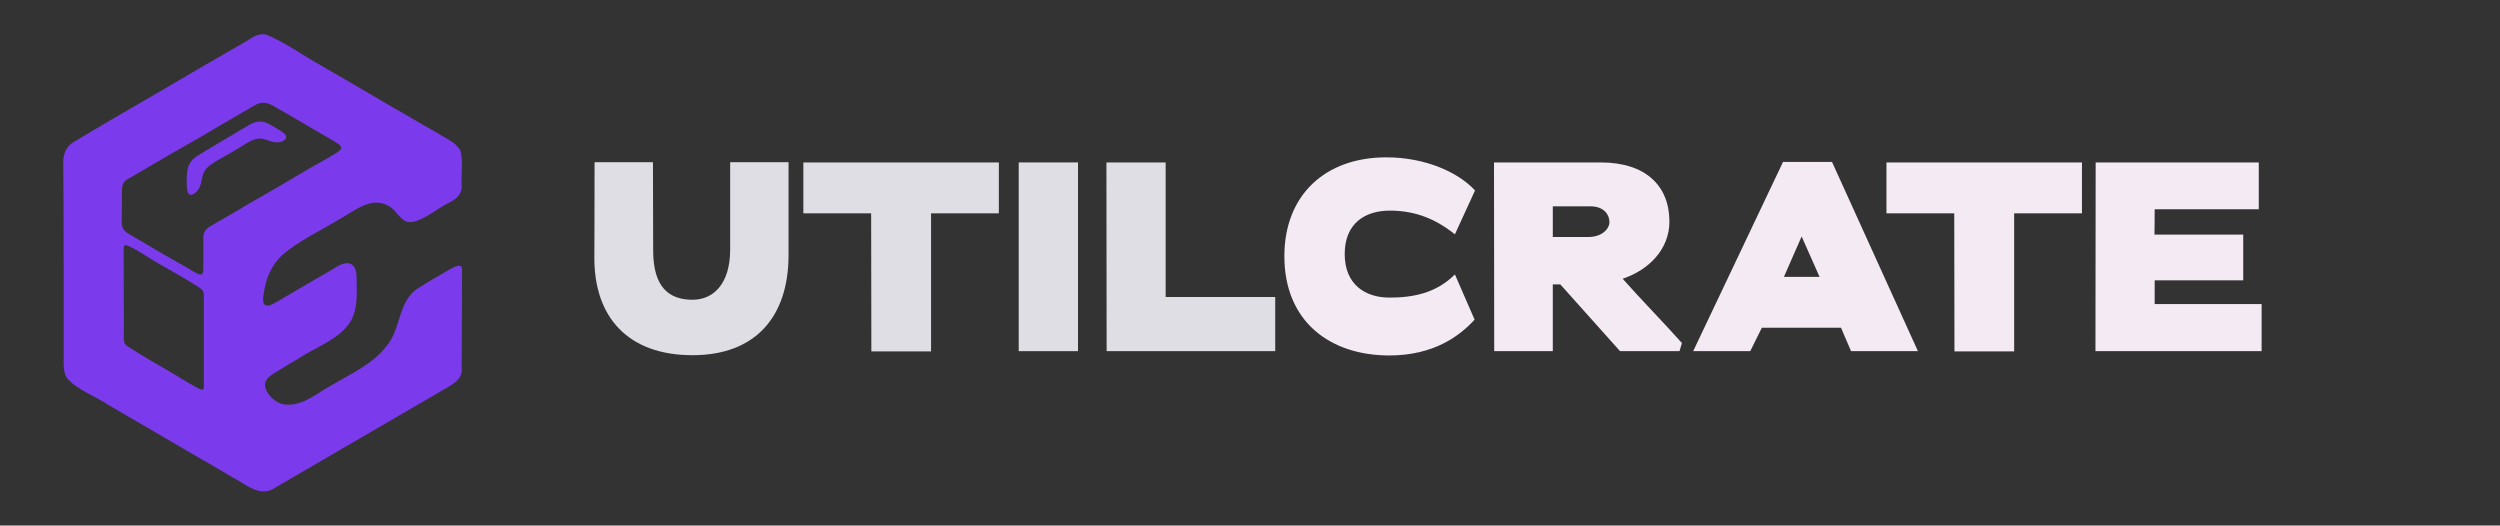
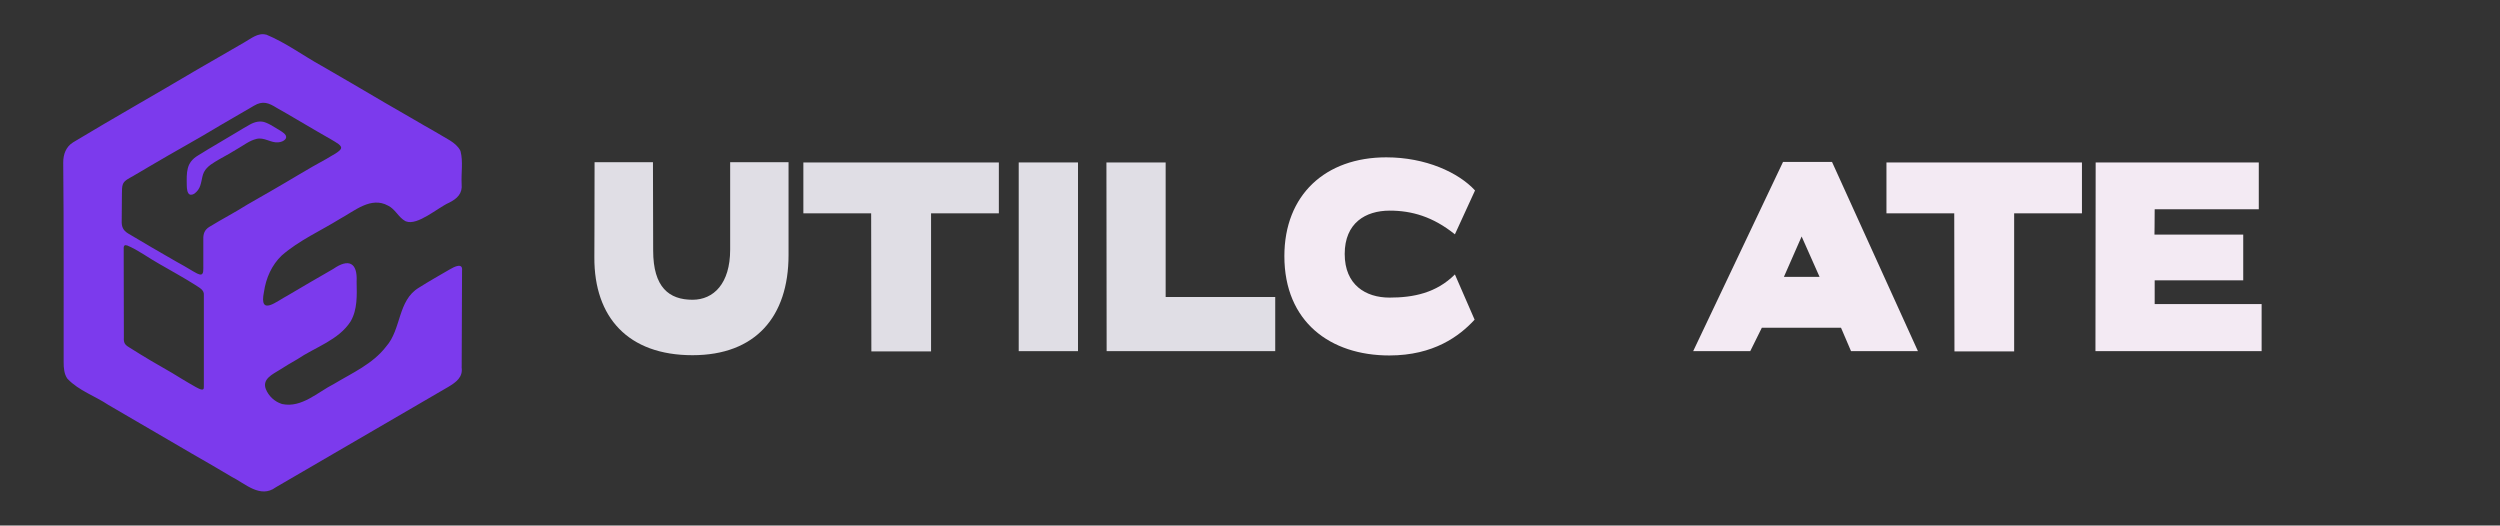
<svg xmlns="http://www.w3.org/2000/svg" id="Layer_4" data-name="Layer 4" viewBox="0 0 475.72 100">
  <rect x="0" y="0" width="475.72" height="100" fill="#333333" stroke="none" />
  <defs>
    <style>
      .cls-1 {
        fill: #f3eaf3;
      }

      .cls-2 {
        fill: #e0dee5;
      }

      .cls-3 {
        fill: #7c3aed;
      }
    </style>
  </defs>
  <g>
    <path class="cls-2" d="M131.78,67.59c-12.28,0-18.72-7.22-18.68-18.59,0-2.82.04-5.74.04-18.13h11.11l.04,16.8c0,7.02,3.04,9.37,7.49,9.37,4,0,7.16-3.07,7.16-9.53v-16.65h11.11v17.67c0,11.78-6.33,19.06-18.27,19.06Z" />
    <path class="cls-2" d="M177.17,66.87h-11.36l-.04-26.28h-12.9v-9.68h37.2v9.68h-12.9v26.28Z" />
    <path class="cls-2" d="M193.85,30.91h11.28v35.91h-11.28V30.91Z" />
    <path class="cls-2" d="M210.53,30.91h11.28v25.61h20.85v10.3h-32.08l-.04-35.91Z" />
    <path class="cls-1" d="M264.37,67.64c-11.23,0-19.97-6.4-19.97-18.9,0-11.63,7.78-18.8,19.39-18.8,7.49,0,13.73,2.87,16.89,6.3l-3.83,8.35c-4.2-3.38-8.24-4.51-12.4-4.51-4.62,0-8.57,2.36-8.57,8.25s4,8.3,8.53,8.3,8.9-.87,12.44-4.41l3.75,8.61c-2.87,3.12-7.78,6.81-16.23,6.81Z" />
-     <path class="cls-1" d="M296.9,54.12h-1.42v12.7h-11.15l-.04-35.91h20.31c8.57,0,13.07,4.46,13.07,11.27,0,5.17-3.83,9.17-8.9,10.86,3.16,3.59,8.2,8.76,11.28,12.24l-.46,1.54h-11.32l-11.36-12.7ZM302.64,39.26h-7.16v5.84h6.87c2.58-.05,3.91-1.59,3.91-2.87s-.96-2.97-3.62-2.97Z" />
    <path class="cls-1" d="M350.32,62.36h-15.06l-2.21,4.46h-10.86l17.1-36.01h9.32l16.35,36.01h-12.73l-1.91-4.46ZM339.46,52.68h6.78l-3.41-7.68-3.37,7.68Z" />
    <path class="cls-1" d="M383.27,66.87h-11.36l-.04-26.28h-12.9v-9.68h37.2v9.68h-12.9v26.28Z" />
    <path class="cls-1" d="M398.78,30.91h31.04v8.91h-19.81c0,3.48-.04,3.64-.04,4.82h16.89v8.71h-16.85v4.51h20.35v8.96h-31.62l.04-35.91Z" />
  </g>
  <g>
    <path class="cls-3" d="M50.65,6.58c3.7,1.52,7.01,3.99,10.52,5.93,4,2.31,7.96,4.61,11.93,6.96,3.38,1.91,6.76,3.95,10.14,5.85.01,0,.03.02.04.03,1.46.94,3.43,1.69,4.28,3.25.04.06.06.13.08.21.5,1.91.1,4.14.2,6.16,0,.02,0,.03,0,.05.2,1.79-.85,2.79-2.36,3.54-2.19.96-6.03,4.45-8.25,3.56-.04-.01-.07-.03-.11-.05-1.3-.71-1.91-2.29-3.28-2.94-3.26-1.79-6.36,1.01-9.12,2.5-3.71,2.3-7.8,4.1-11.1,6.98-1.93,1.83-3.01,4.33-3.39,6.93-.97,4.77,2.43,1.76,4.53.68,2.85-1.69,5.74-3.37,8.63-5.03.02-.01.04-.02.06-.04,2.89-1.99,4.59-1.19,4.41,2.41,0,.02,0,.04,0,.06.05,2.55.18,5.26-1.14,7.54-2.28,3.56-6.74,4.9-10.13,7.19-.02.01-.03.02-.05.03-1.15.66-2.27,1.32-3.37,2.03-1.31.82-3.32,1.73-2.59,3.62.52,1.32,1.66,2.4,3.03,2.83.03.01.07.02.1.03,3.67.78,6.76-2.27,9.83-3.83.02,0,.03-.02.04-.02,3.48-2.09,7.36-3.79,9.89-7.09,2.93-3.29,2.18-8.77,6.23-11.2,1.93-1.22,3.94-2.36,5.91-3.5.83-.5,2.49-1.31,2.31.22,0,.04,0,.07,0,.11-.03,5.25-.05,13.75-.07,18.29,0,.04,0,.08,0,.12.24,1.79-1.08,2.76-2.52,3.62-10.95,6.36-21.87,12.74-32.82,19.1-.02.01-.05.03-.07.05-2.93,2.12-5.76-.72-8.36-2.03-.02,0-.03-.02-.05-.03-2.49-1.47-5.01-2.96-7.52-4.38-5.28-3.12-10.61-6.15-15.88-9.26-2.52-1.69-5.65-2.73-7.75-4.94-.03-.04-.07-.08-.1-.12-.58-.84-.67-2.01-.67-3.05-.02-12.67.05-25.35-.08-38.01,0-1.57.51-3,1.88-3.85,7.78-4.69,15.66-9.12,23.47-13.76,3.05-1.76,6.08-3.51,9.14-5.28,1.24-.71,2.59-1.85,4.08-1.46h.02ZM38.3,52.23c.47-.17.36-.87.39-1.31,0-.02,0-.04,0-.06,0-1.48,0-3.88,0-5.3-.04-1.06.23-1.84,1.18-2.41,2.34-1.44,4.84-2.73,7.18-4.21,1.54-.89,3.1-1.76,4.63-2.66,3.49-1.99,6.93-4.16,10.48-6.07.03-.02.05-.03.08-.05.68-.47,2.64-1.34,2.68-2.03,0-.23-.18-.46-.48-.7-.42-.32-.94-.6-1.4-.88-.88-.51-1.76-1-2.66-1.53-2.59-1.48-5.09-3.03-7.7-4.48-1.54-.97-2.68-1.43-4.37-.41-2.13,1.22-4.25,2.49-6.38,3.71-4.35,2.64-8.86,5.08-13.26,7.69-1.12.68-2.28,1.36-3.4,2-.7.41-1.59.78-1.88,1.5-.2.44-.18,1.32-.19,1.94-.01,1.57-.03,3.74-.04,5.02-.05,1.16.27,1.85,1.21,2.43,3,1.81,6.03,3.54,9.07,5.3,1.11.6,2.22,1.25,3.3,1.9.45.26,1.1.67,1.53.62h0ZM24.17,46.71c-.59-.19-.67.16-.63.86,0,.44,0,.86,0,1.31,0,4.58.02,10.73.03,15.25,0,.02,0,.04,0,.05-.06,1.06.16,1.41,1.03,1.93.69.43,1.43.88,2.12,1.32,2.65,1.66,5.38,3.08,8.03,4.76.79.47,1.67,1,2.52,1.47.58.29,1.61.95,1.52-.09,0-4.72,0-14.46,0-17.4.11-1.02-.92-1.45-1.67-1.97-2.24-1.41-4.55-2.68-6.84-4-2.02-1.12-3.96-2.61-6.07-3.49h-.01Z" />
    <path class="cls-3" d="M50.65,23.36c.55.22,1.1.54,1.62.86.55.34,1.18.68,1.68,1.07,1.15.89.12,1.72-1.04,1.8-1.42.11-2.65-1.04-4.13-.65-1.29.31-2.4,1.19-3.55,1.85-1.14.72-2.26,1.32-3.45,1.99-1.1.66-2.37,1.3-2.97,2.48-.5,1.02-.4,2.4-1.11,3.37-.41.54-.86.96-1.45.92-.63-.09-.7-1.17-.71-1.75-.03-2.51-.16-4.34,2.16-5.73,2.38-1.49,4.87-2.89,7.23-4.33.88-.51,1.72-1.06,2.62-1.54.95-.53,2.05-.8,3.08-.35h.02Z" />
  </g>
</svg>